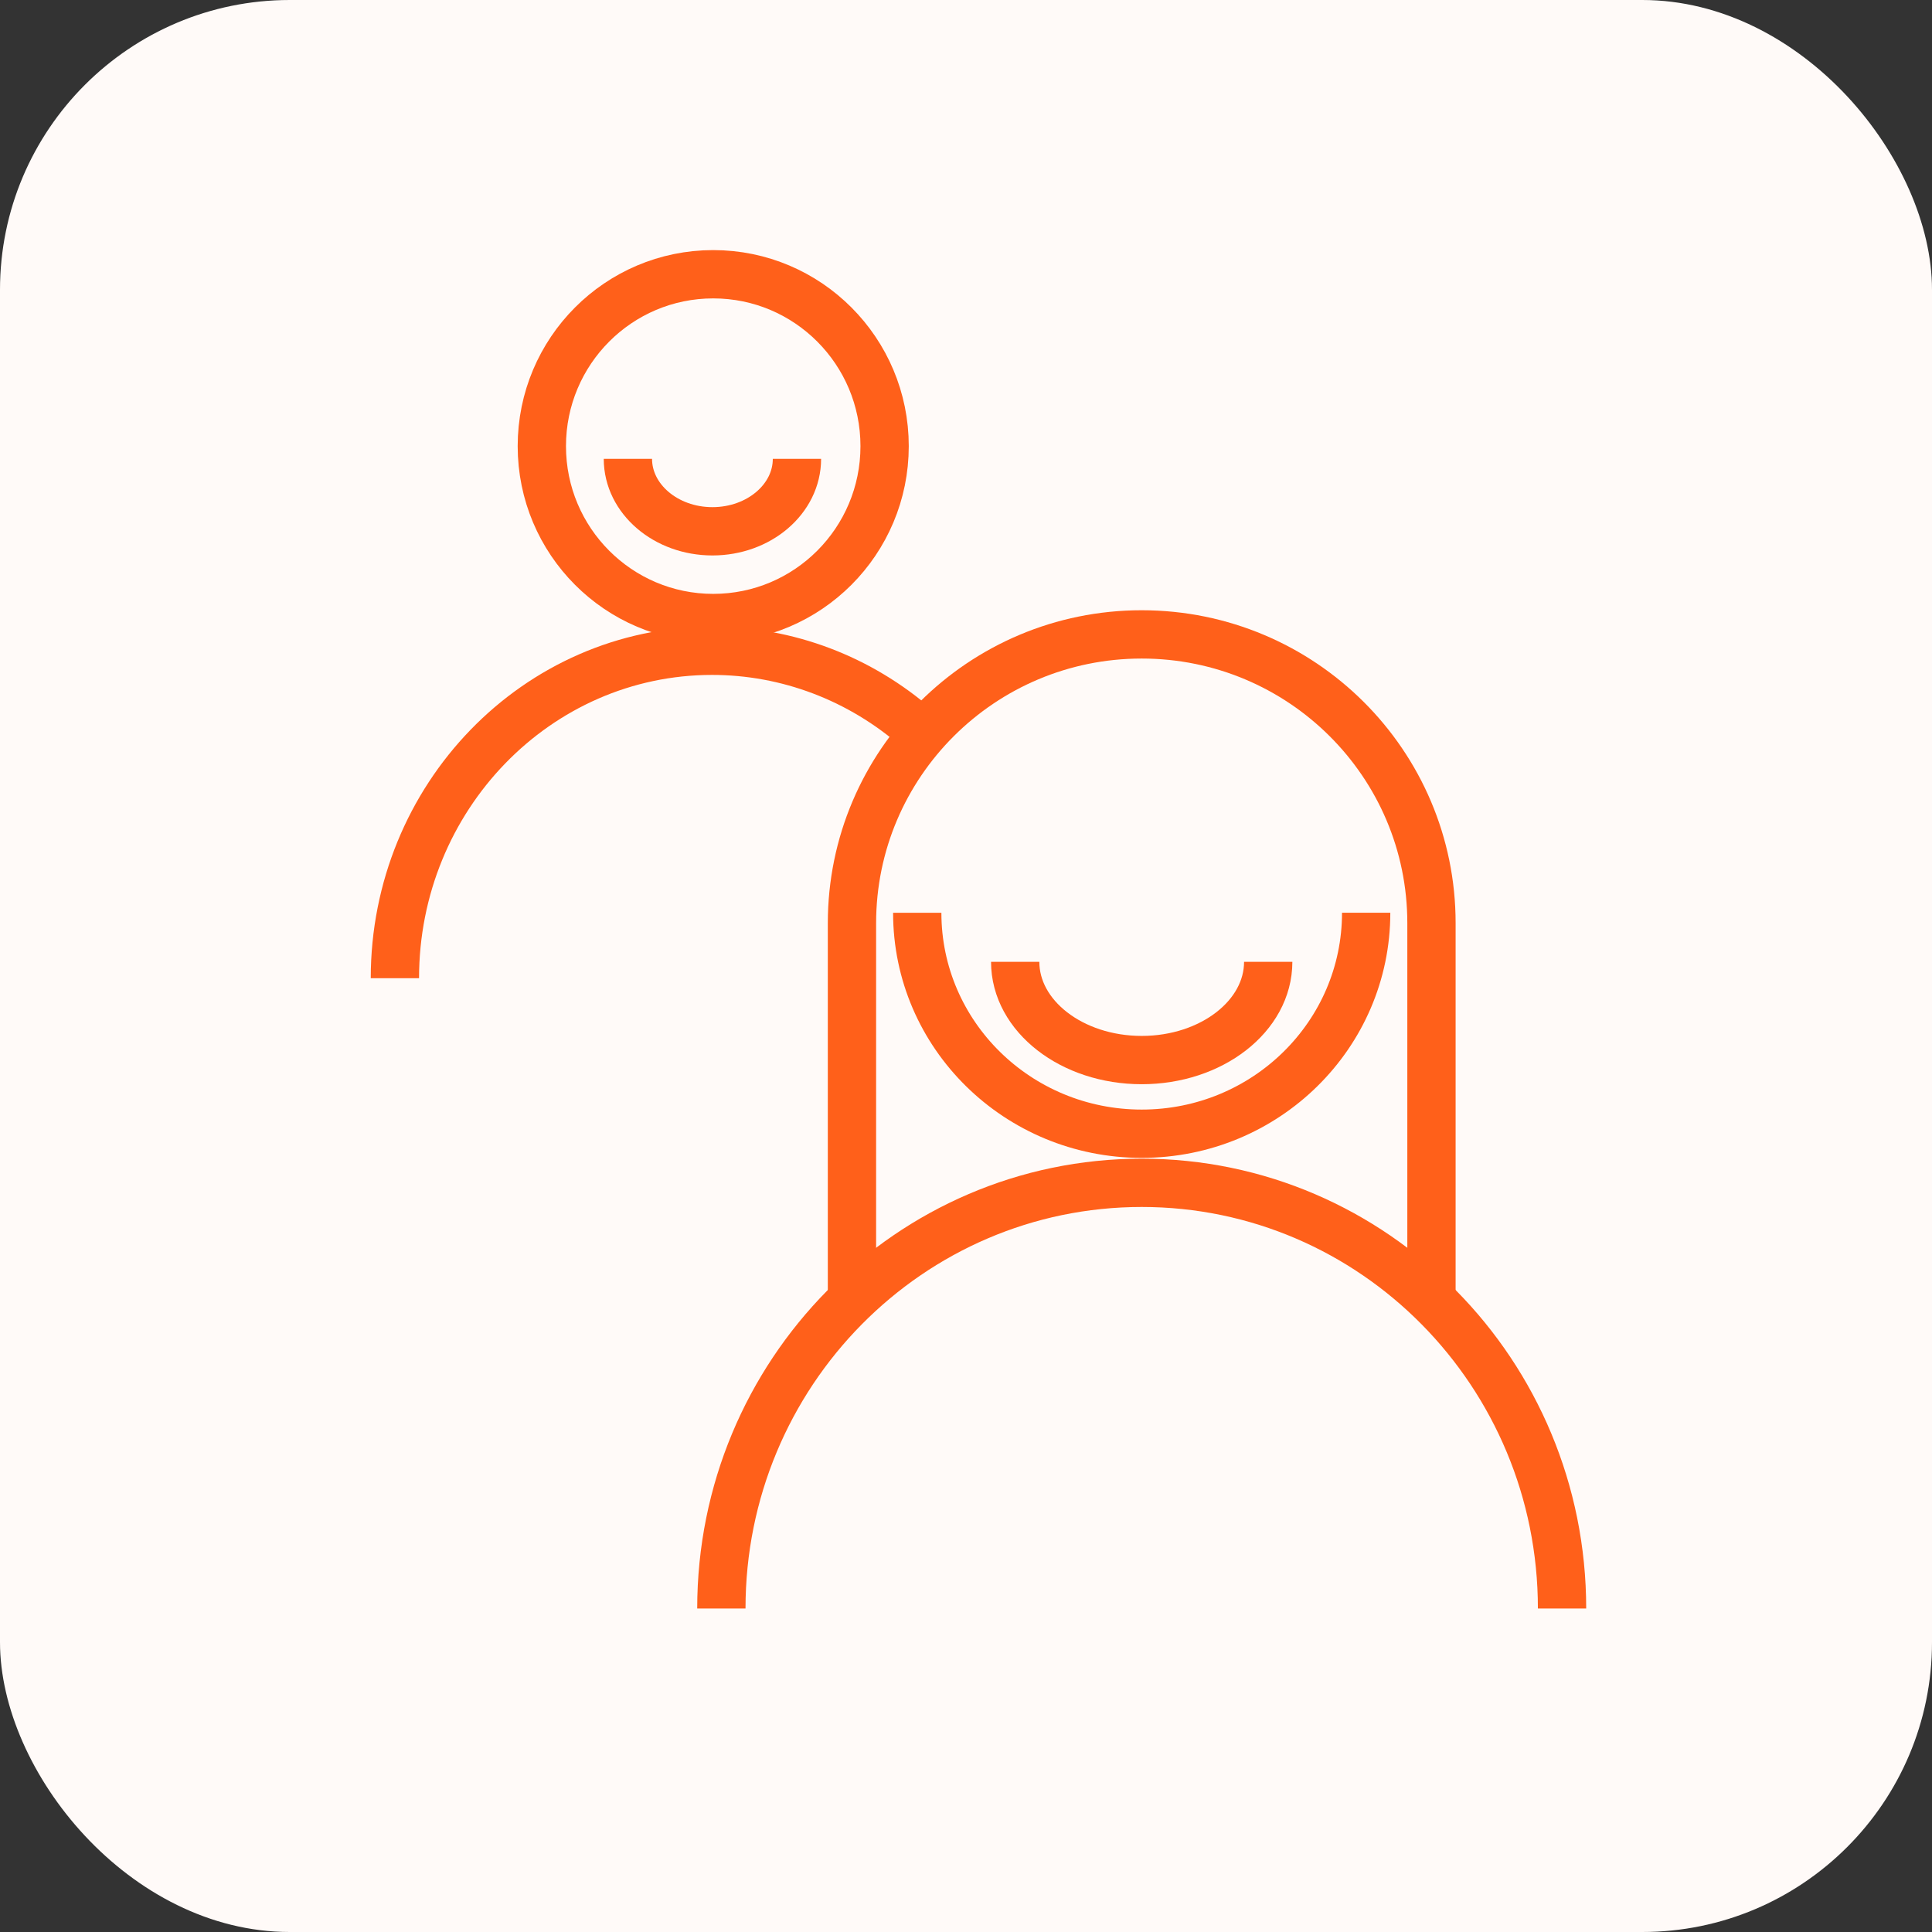
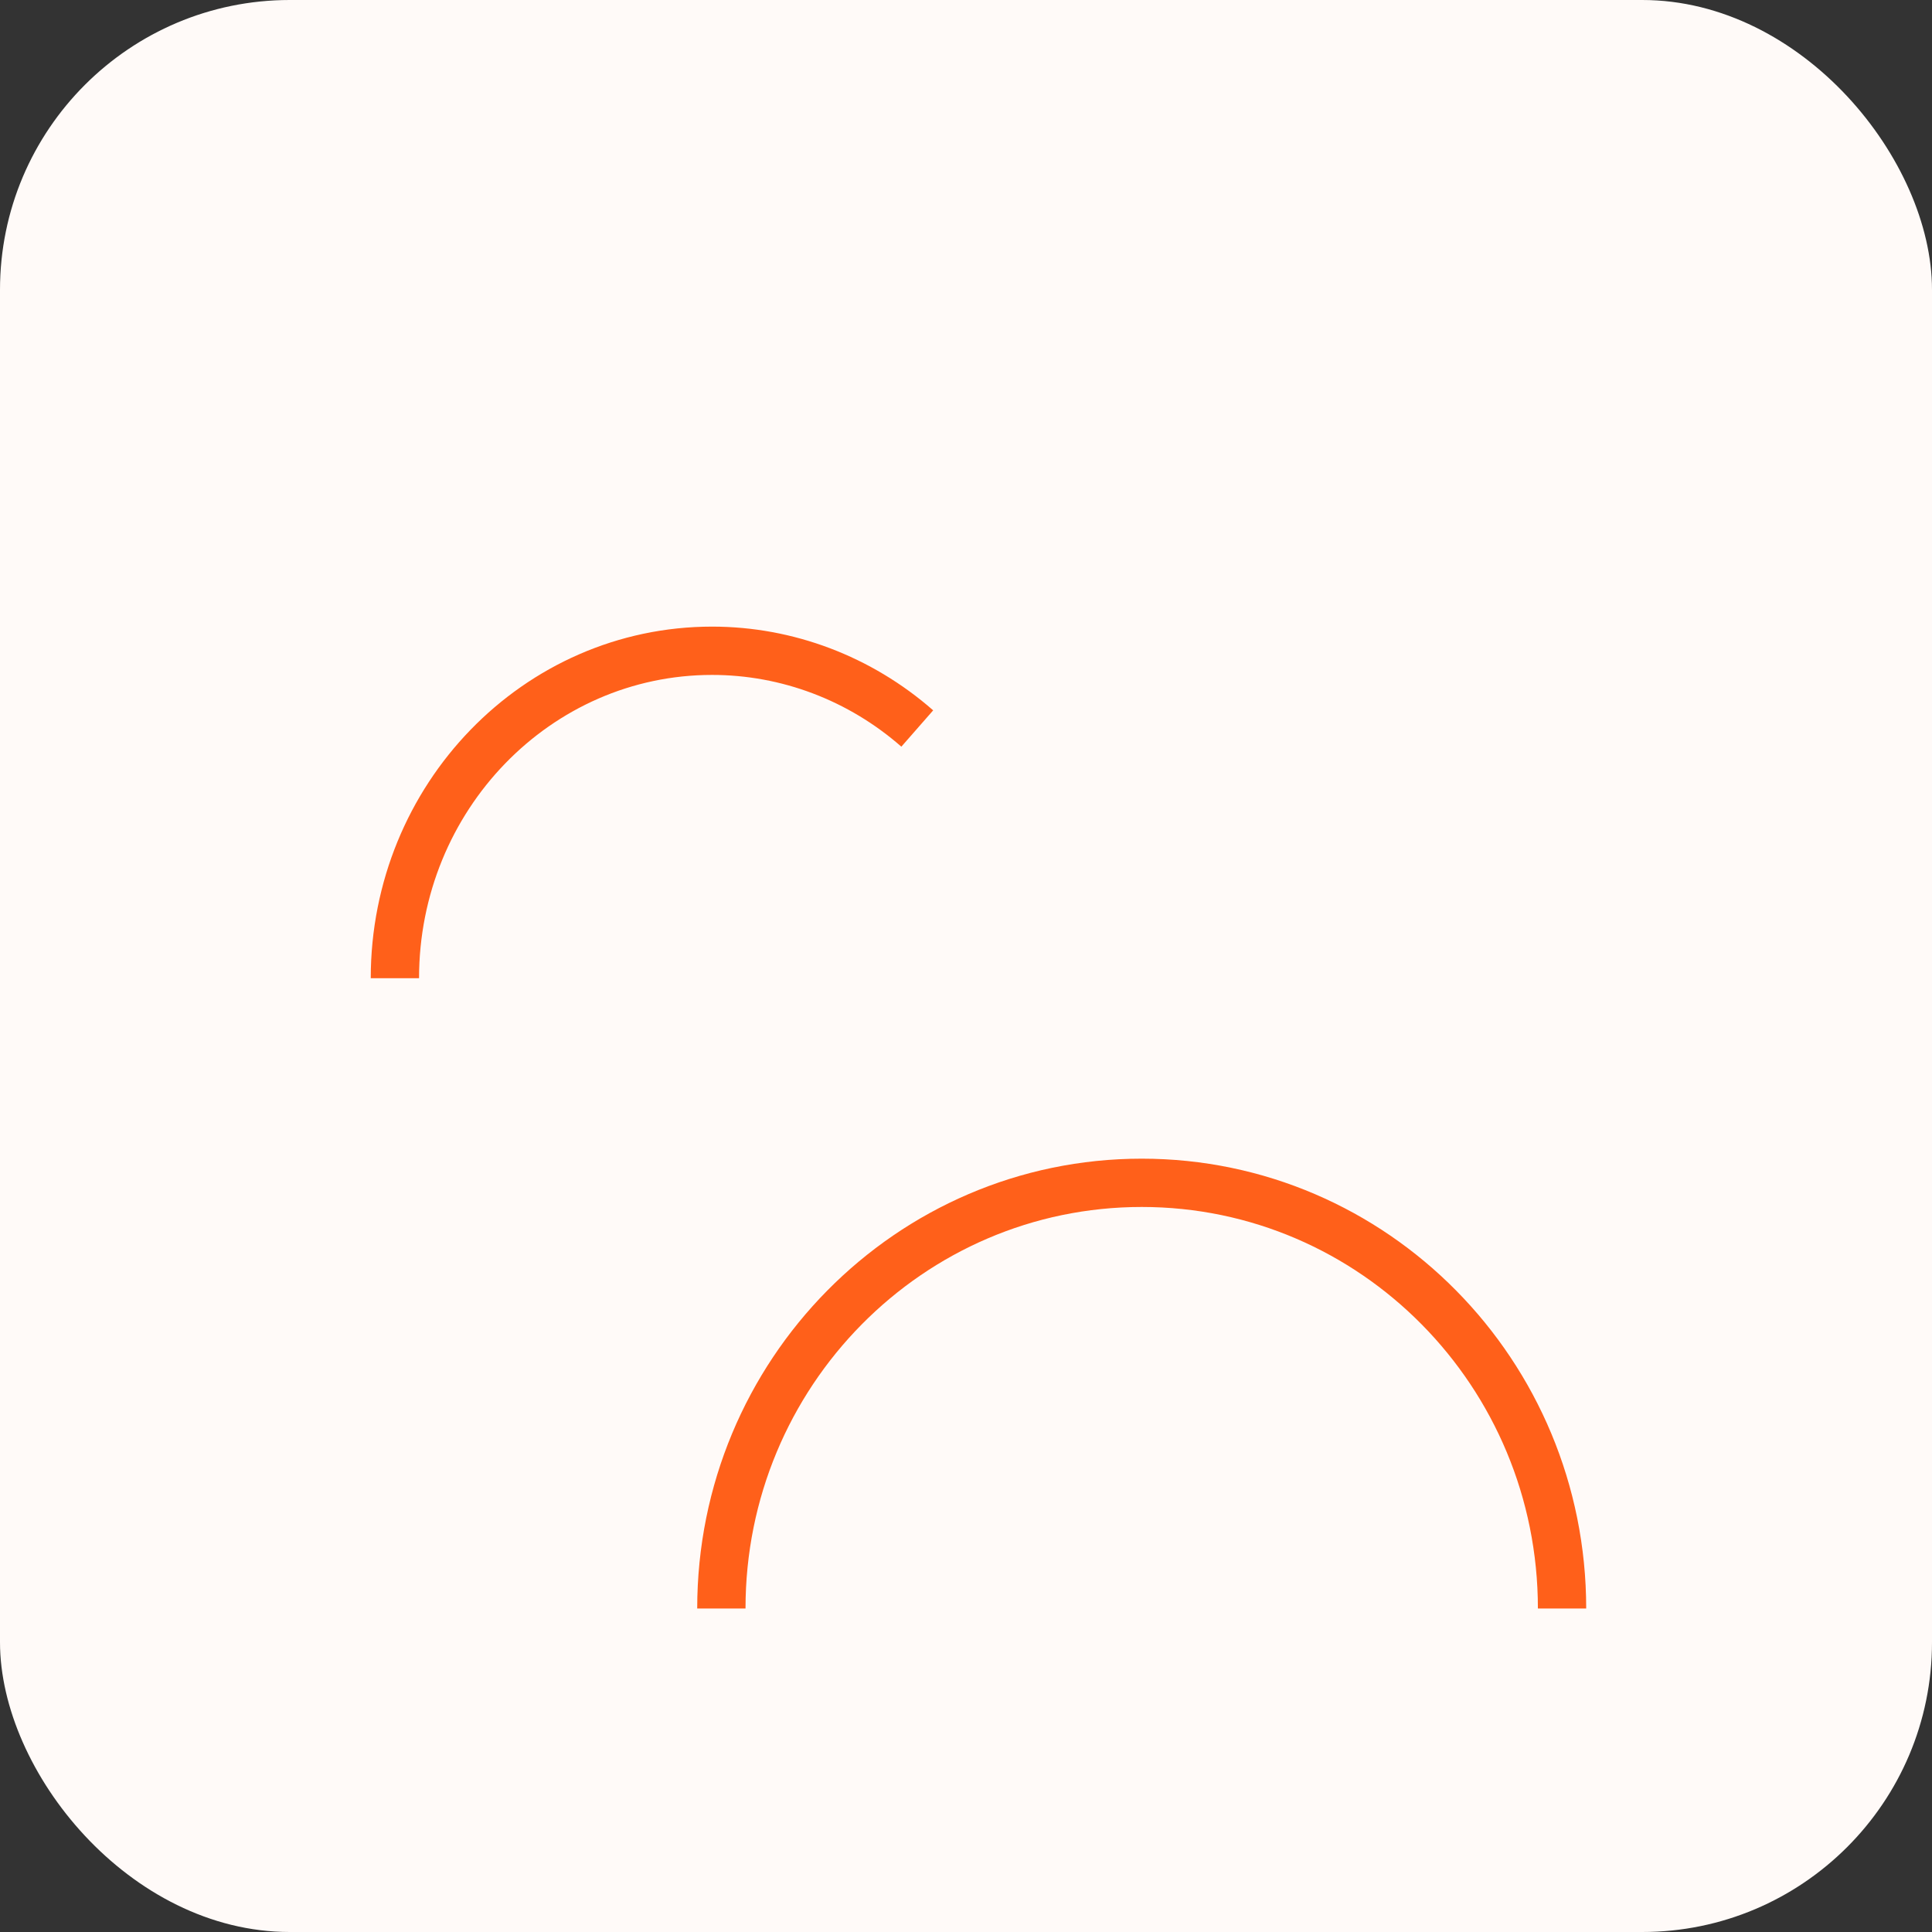
<svg xmlns="http://www.w3.org/2000/svg" width="80" height="80" viewBox="0 0 80 80" fill="none">
  <rect x="0" y="0" width="80" height="80" fill="#333333" stroke="none" />
  <rect width="80" height="80" rx="12" fill="#FFFAF8" />
  <path d="M16.352 40.505C16.352 33.019 22.234 26.947 29.487 26.947C32.599 26.947 35.609 28.087 37.982 30.166" stroke="#FF601A" stroke-width="2" stroke-miterlimit="10" />
-   <path d="M29.533 25.591C33.453 25.591 36.63 22.405 36.63 18.474C36.63 14.543 33.453 11.356 29.533 11.356C25.613 11.356 22.436 14.543 22.436 18.474C22.436 22.405 25.613 25.591 29.533 25.591Z" stroke="#FF601A" stroke-width="2" stroke-miterlimit="10" />
  <path d="M29.87 66.604C29.87 56.87 37.663 48.978 47.277 48.978C56.888 48.978 64.681 56.87 64.681 66.604" stroke="#FF601A" stroke-width="2" stroke-miterlimit="10" />
-   <path d="M56.57 37.794C56.57 42.846 52.413 46.945 47.277 46.945C42.145 46.945 37.981 42.852 37.981 37.797" stroke="#FF601A" stroke-width="2" stroke-miterlimit="10" />
-   <path d="M35.278 53.724V38.228C35.278 31.625 40.649 26.269 47.275 26.269C53.901 26.269 59.274 31.621 59.274 38.224V53.724" stroke="#FF601A" stroke-width="2" stroke-miterlimit="10" />
-   <path d="M52.514 39.827C52.514 42.073 50.169 43.895 47.276 43.895C44.382 43.895 42.037 42.073 42.037 39.827" stroke="#FF601A" stroke-width="2" stroke-miterlimit="10" />
-   <path d="M33 19C33 20.658 31.432 22 29.5 22C27.568 22 26 20.655 26 19" stroke="#FF601A" stroke-width="2" stroke-miterlimit="10" />
</svg>